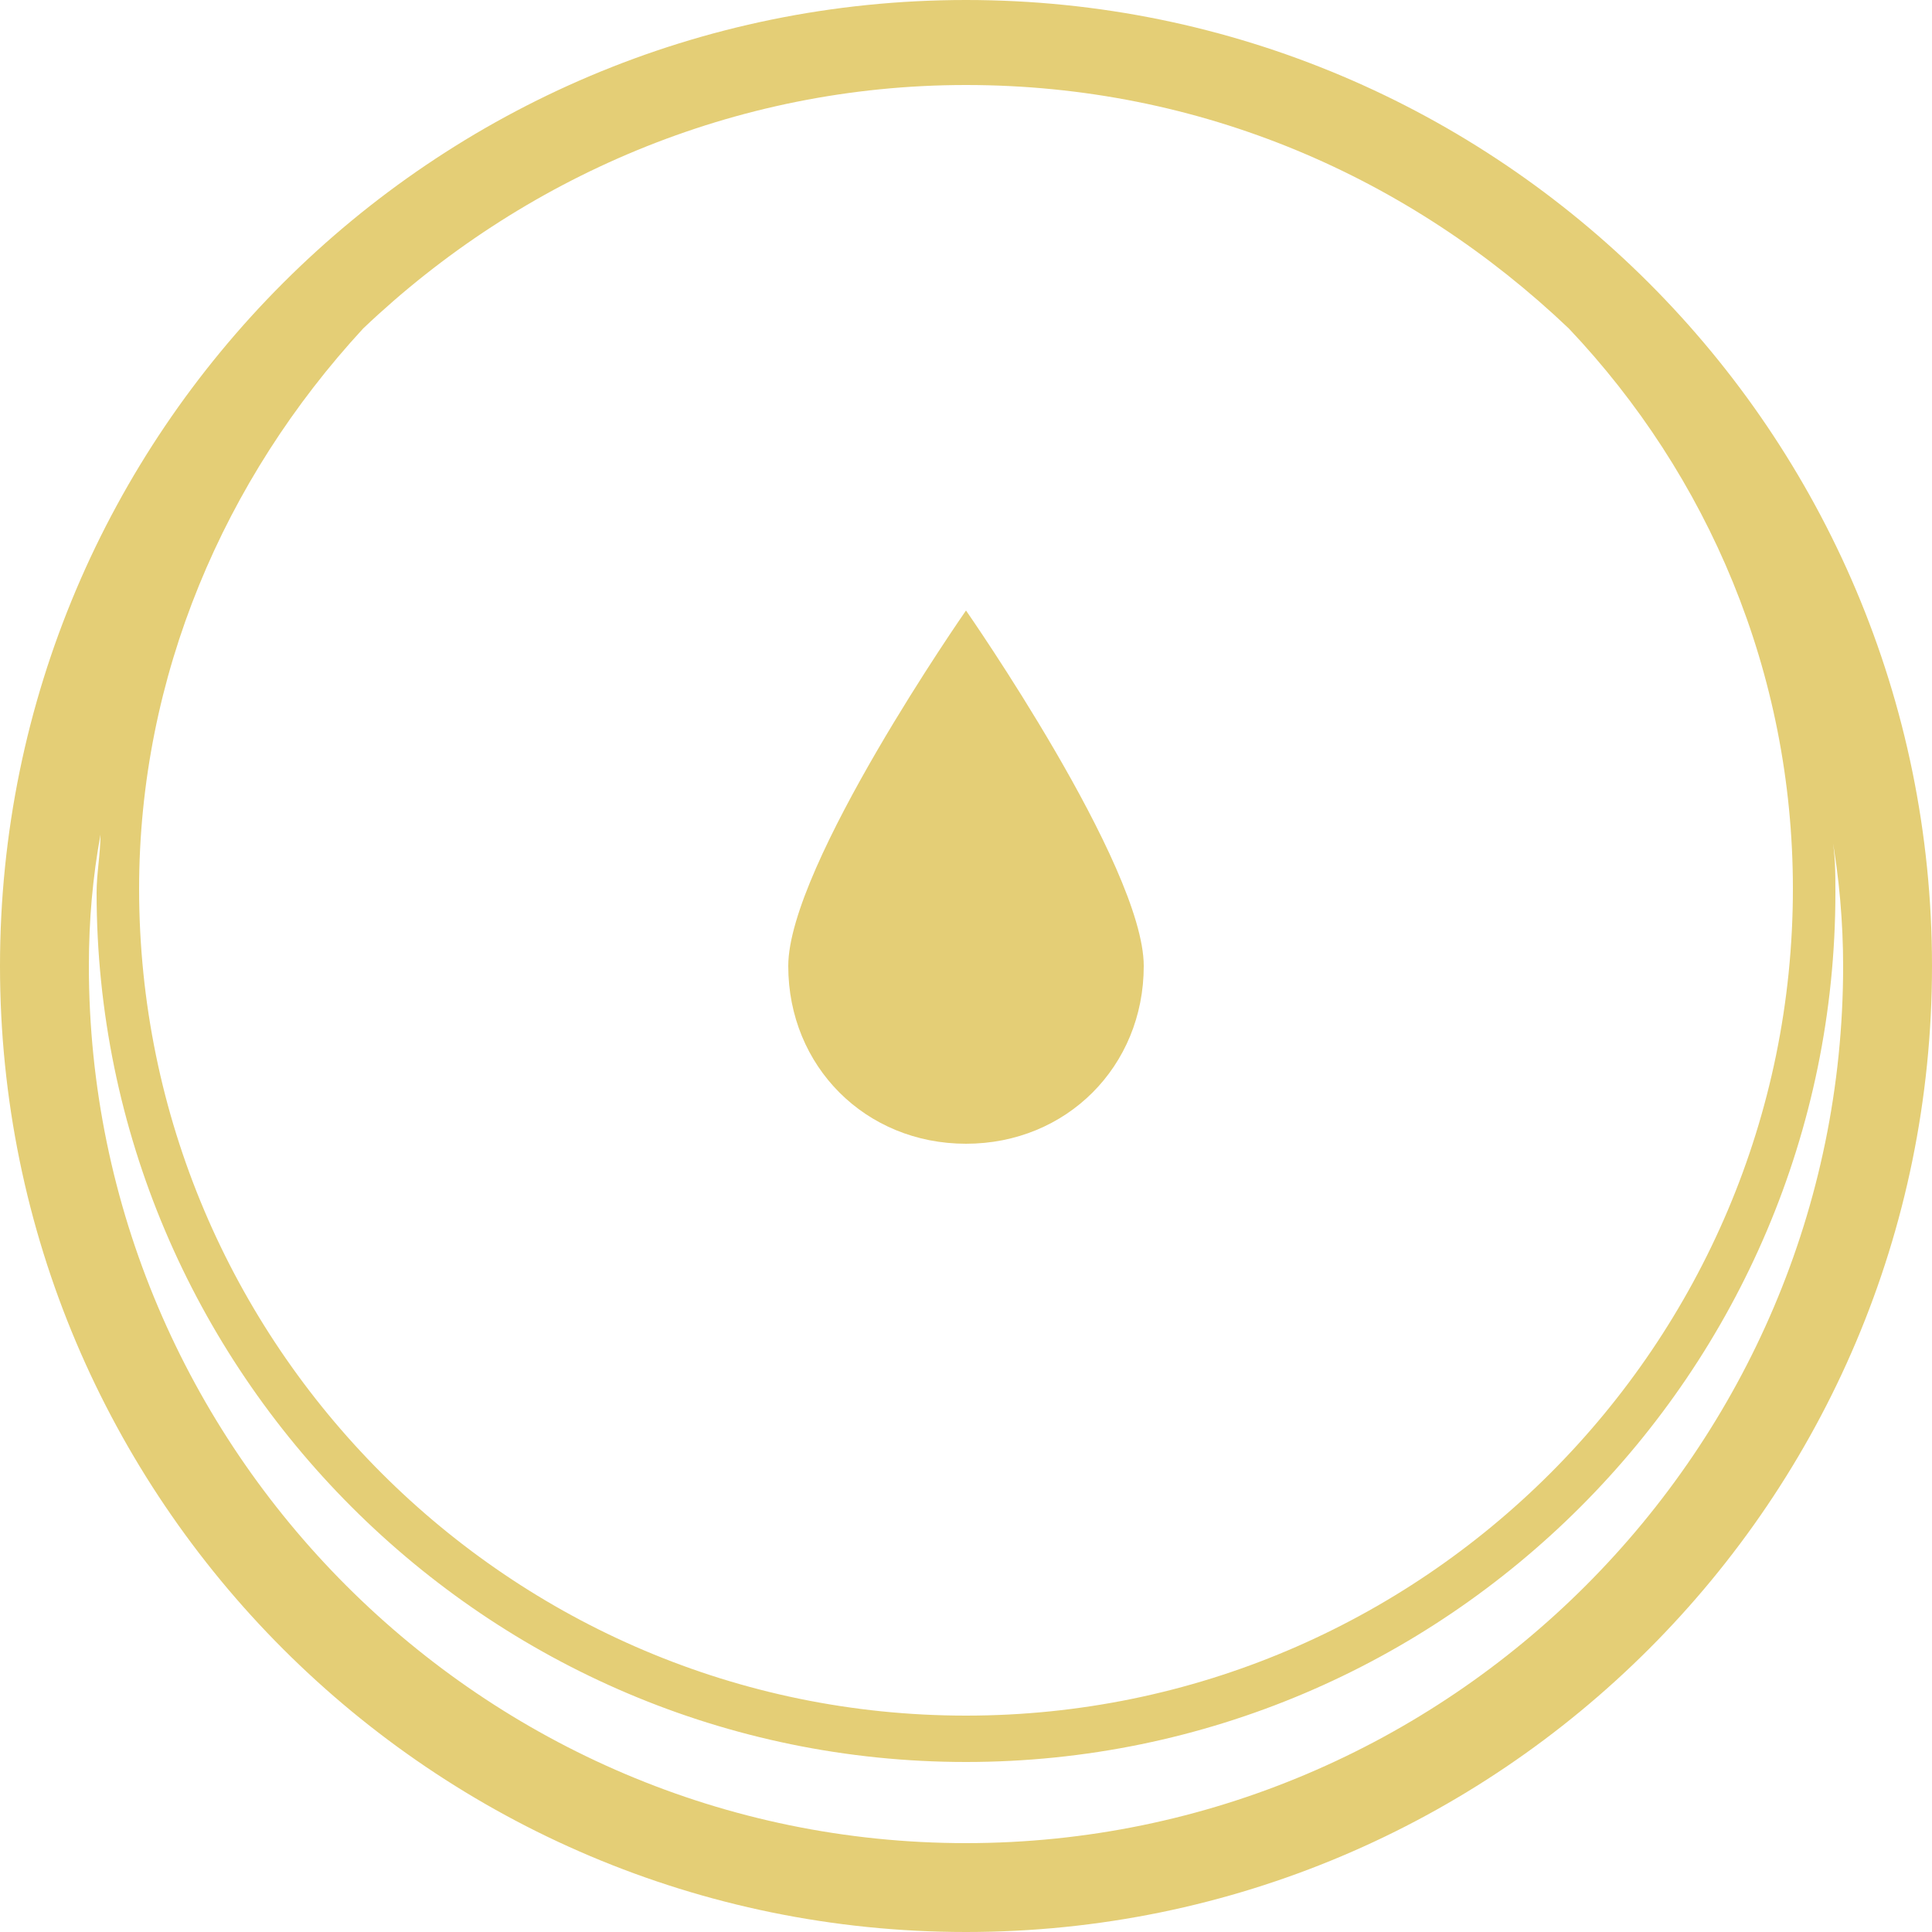
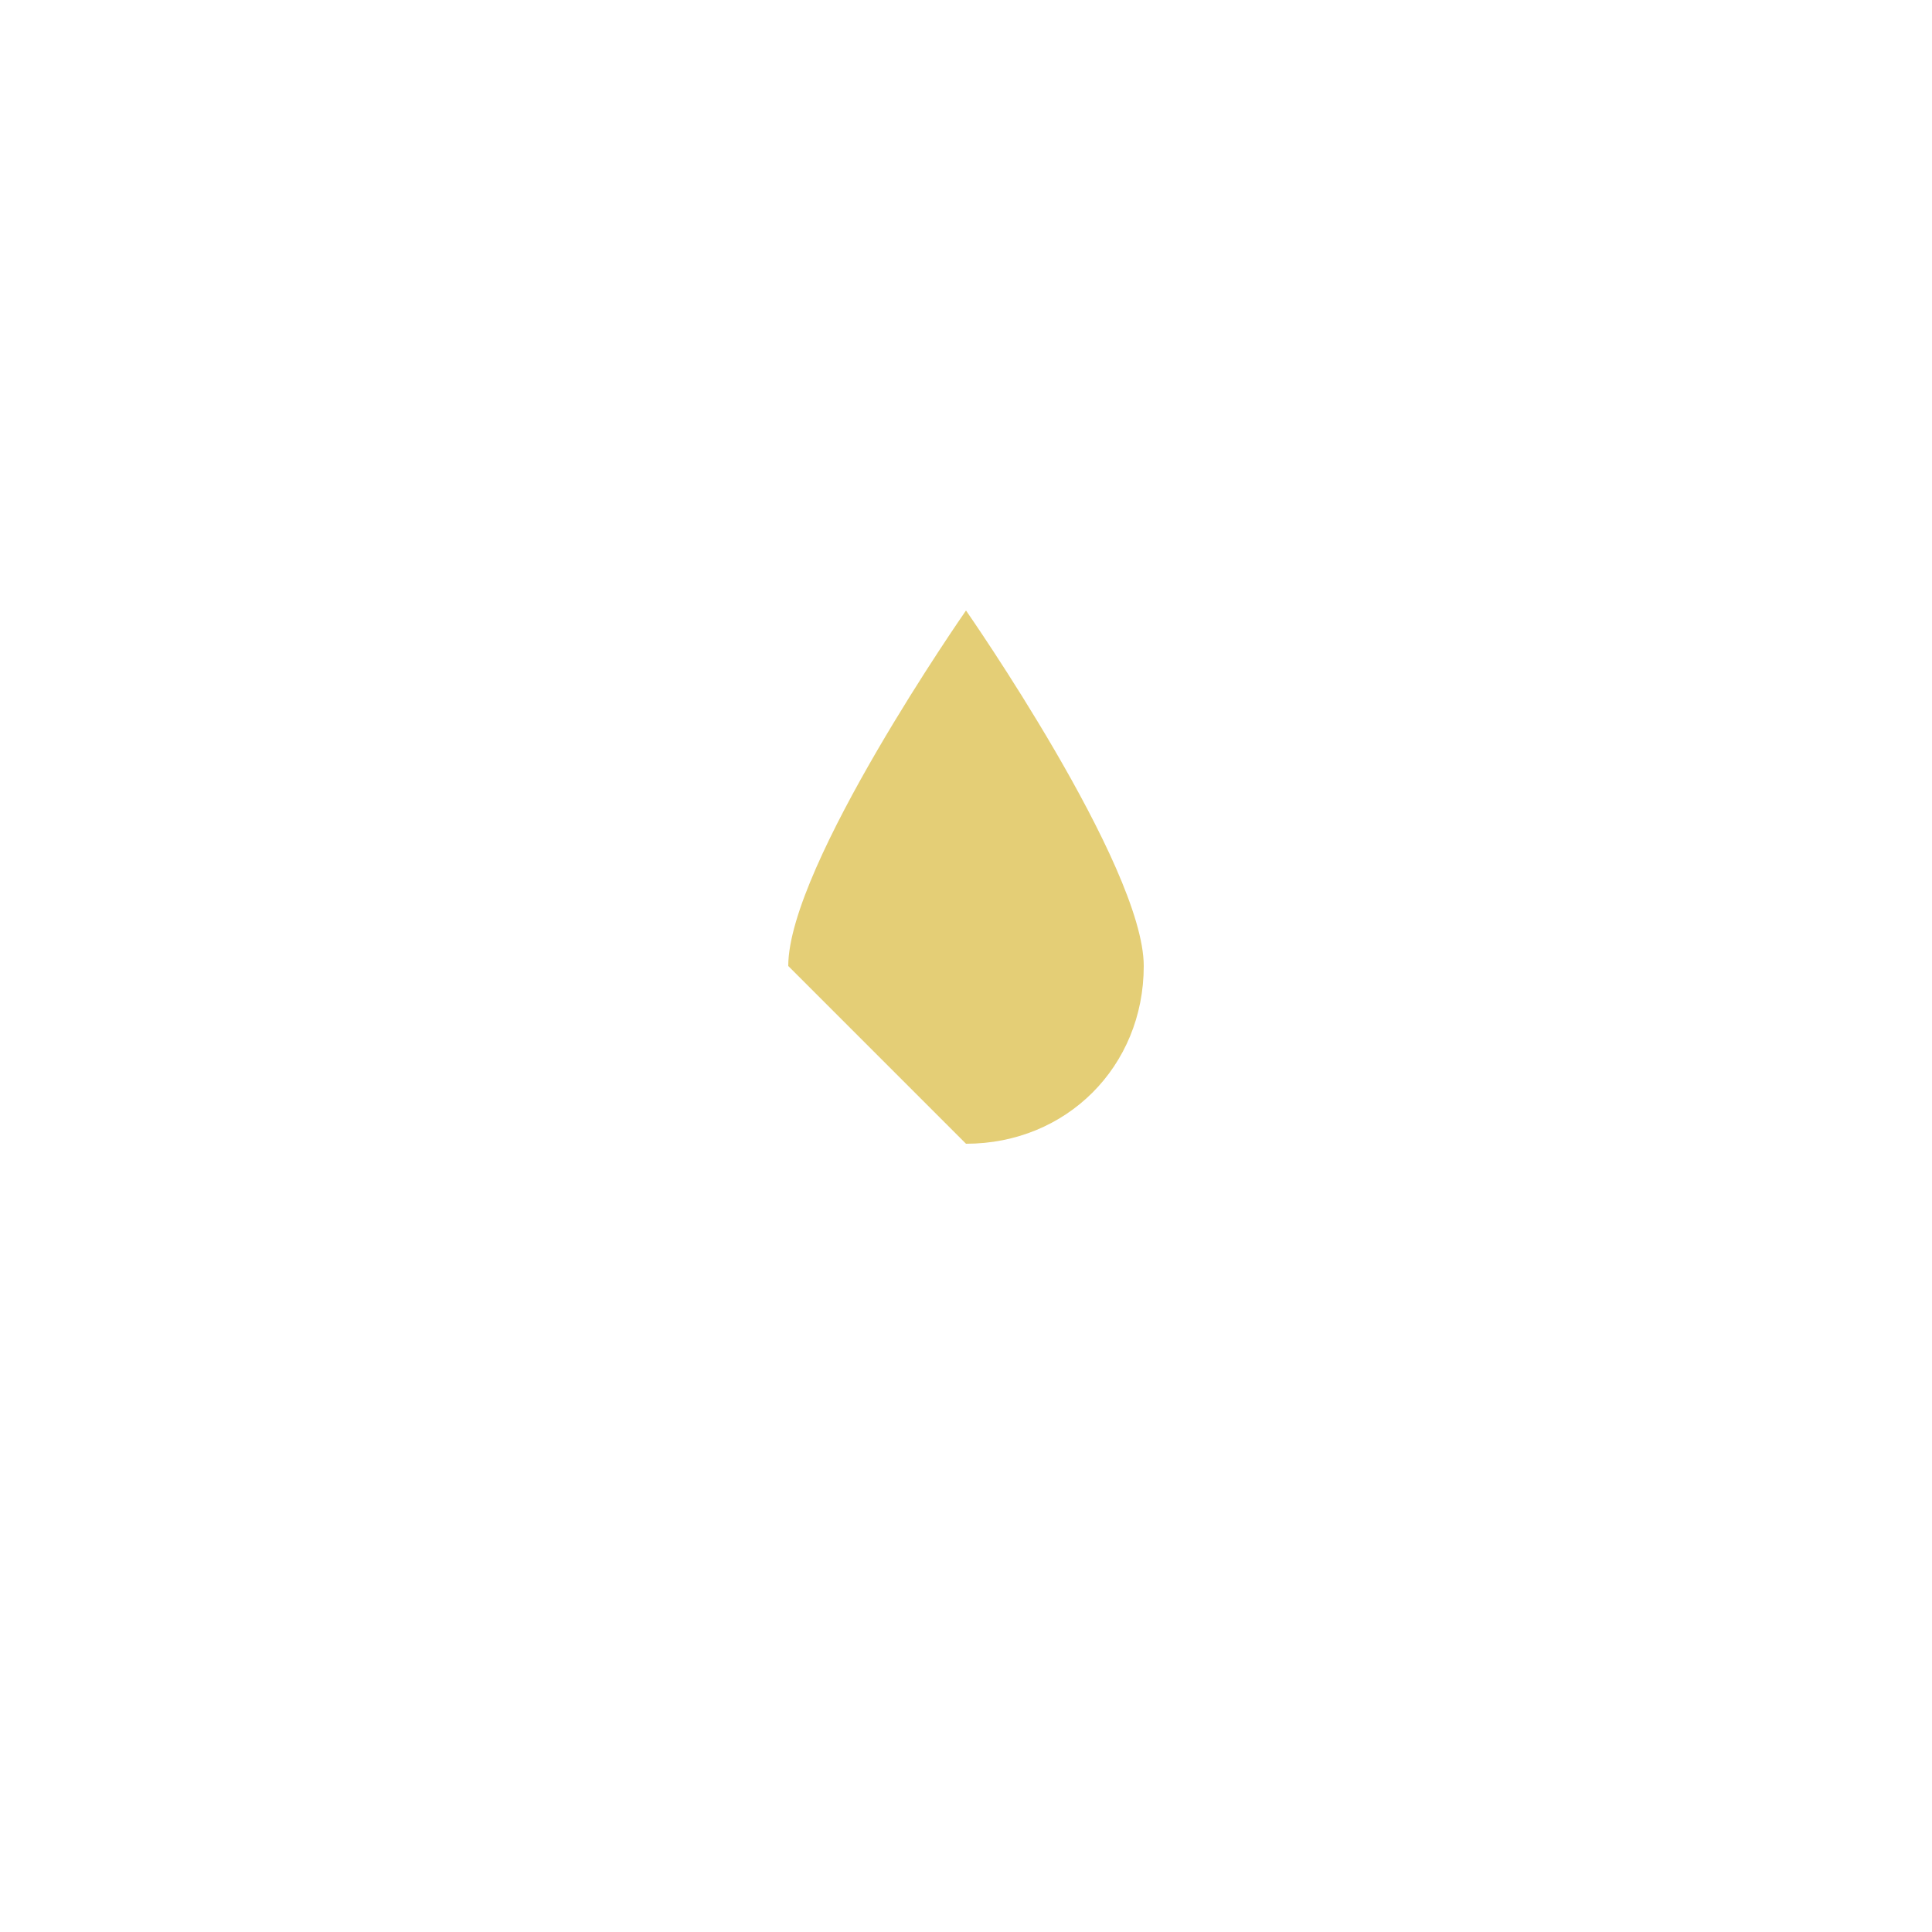
<svg xmlns="http://www.w3.org/2000/svg" version="1.1" id="Calque_1" x="0px" y="0px" viewBox="0 0 50 50" style="enable-background:new 0 0 50 50;" xml:space="preserve">
  <style type="text/css">
	.st0{fill:#E4CE76;}
</style>
-   <path class="st0" d="M25,0C11.2,0,0,11.2,0,25s11.2,25,25,25s25-11.2,25-25S38.8,0,25,0 M9.4,8.5c4.1-3.9,9.6-6.3,15.6-6.3  c6.1,0,11.5,2.4,15.6,6.3c3.6,3.8,5.8,8.9,5.8,14.5c0,11.8-9.6,21.4-21.4,21.4c-11.8,0-21.4-9.6-21.4-21.4  C3.6,17.5,5.8,12.4,9.4,8.5 M25,47.7C12.5,47.7,2.3,37.5,2.3,25c0-1.2,0.1-2.3,0.3-3.4c0,0.5-0.1,1-0.1,1.5  c0,12.4,10.1,22.5,22.5,22.5c12.4,0,22.5-10.1,22.5-22.5c0-0.5,0-1-0.1-1.5c0.2,1.1,0.3,2.3,0.3,3.4C47.7,37.5,37.5,47.7,25,47.7" />
-   <path id="XMLID_1_" class="st0" d="M25,29.6c2.6,0,4.6-2,4.6-4.6S25,15.8,25,15.8s-4.6,6.6-4.6,9.2S22.4,29.6,25,29.6" />
+   <path id="XMLID_1_" class="st0" d="M25,29.6c2.6,0,4.6-2,4.6-4.6S25,15.8,25,15.8s-4.6,6.6-4.6,9.2" />
</svg>